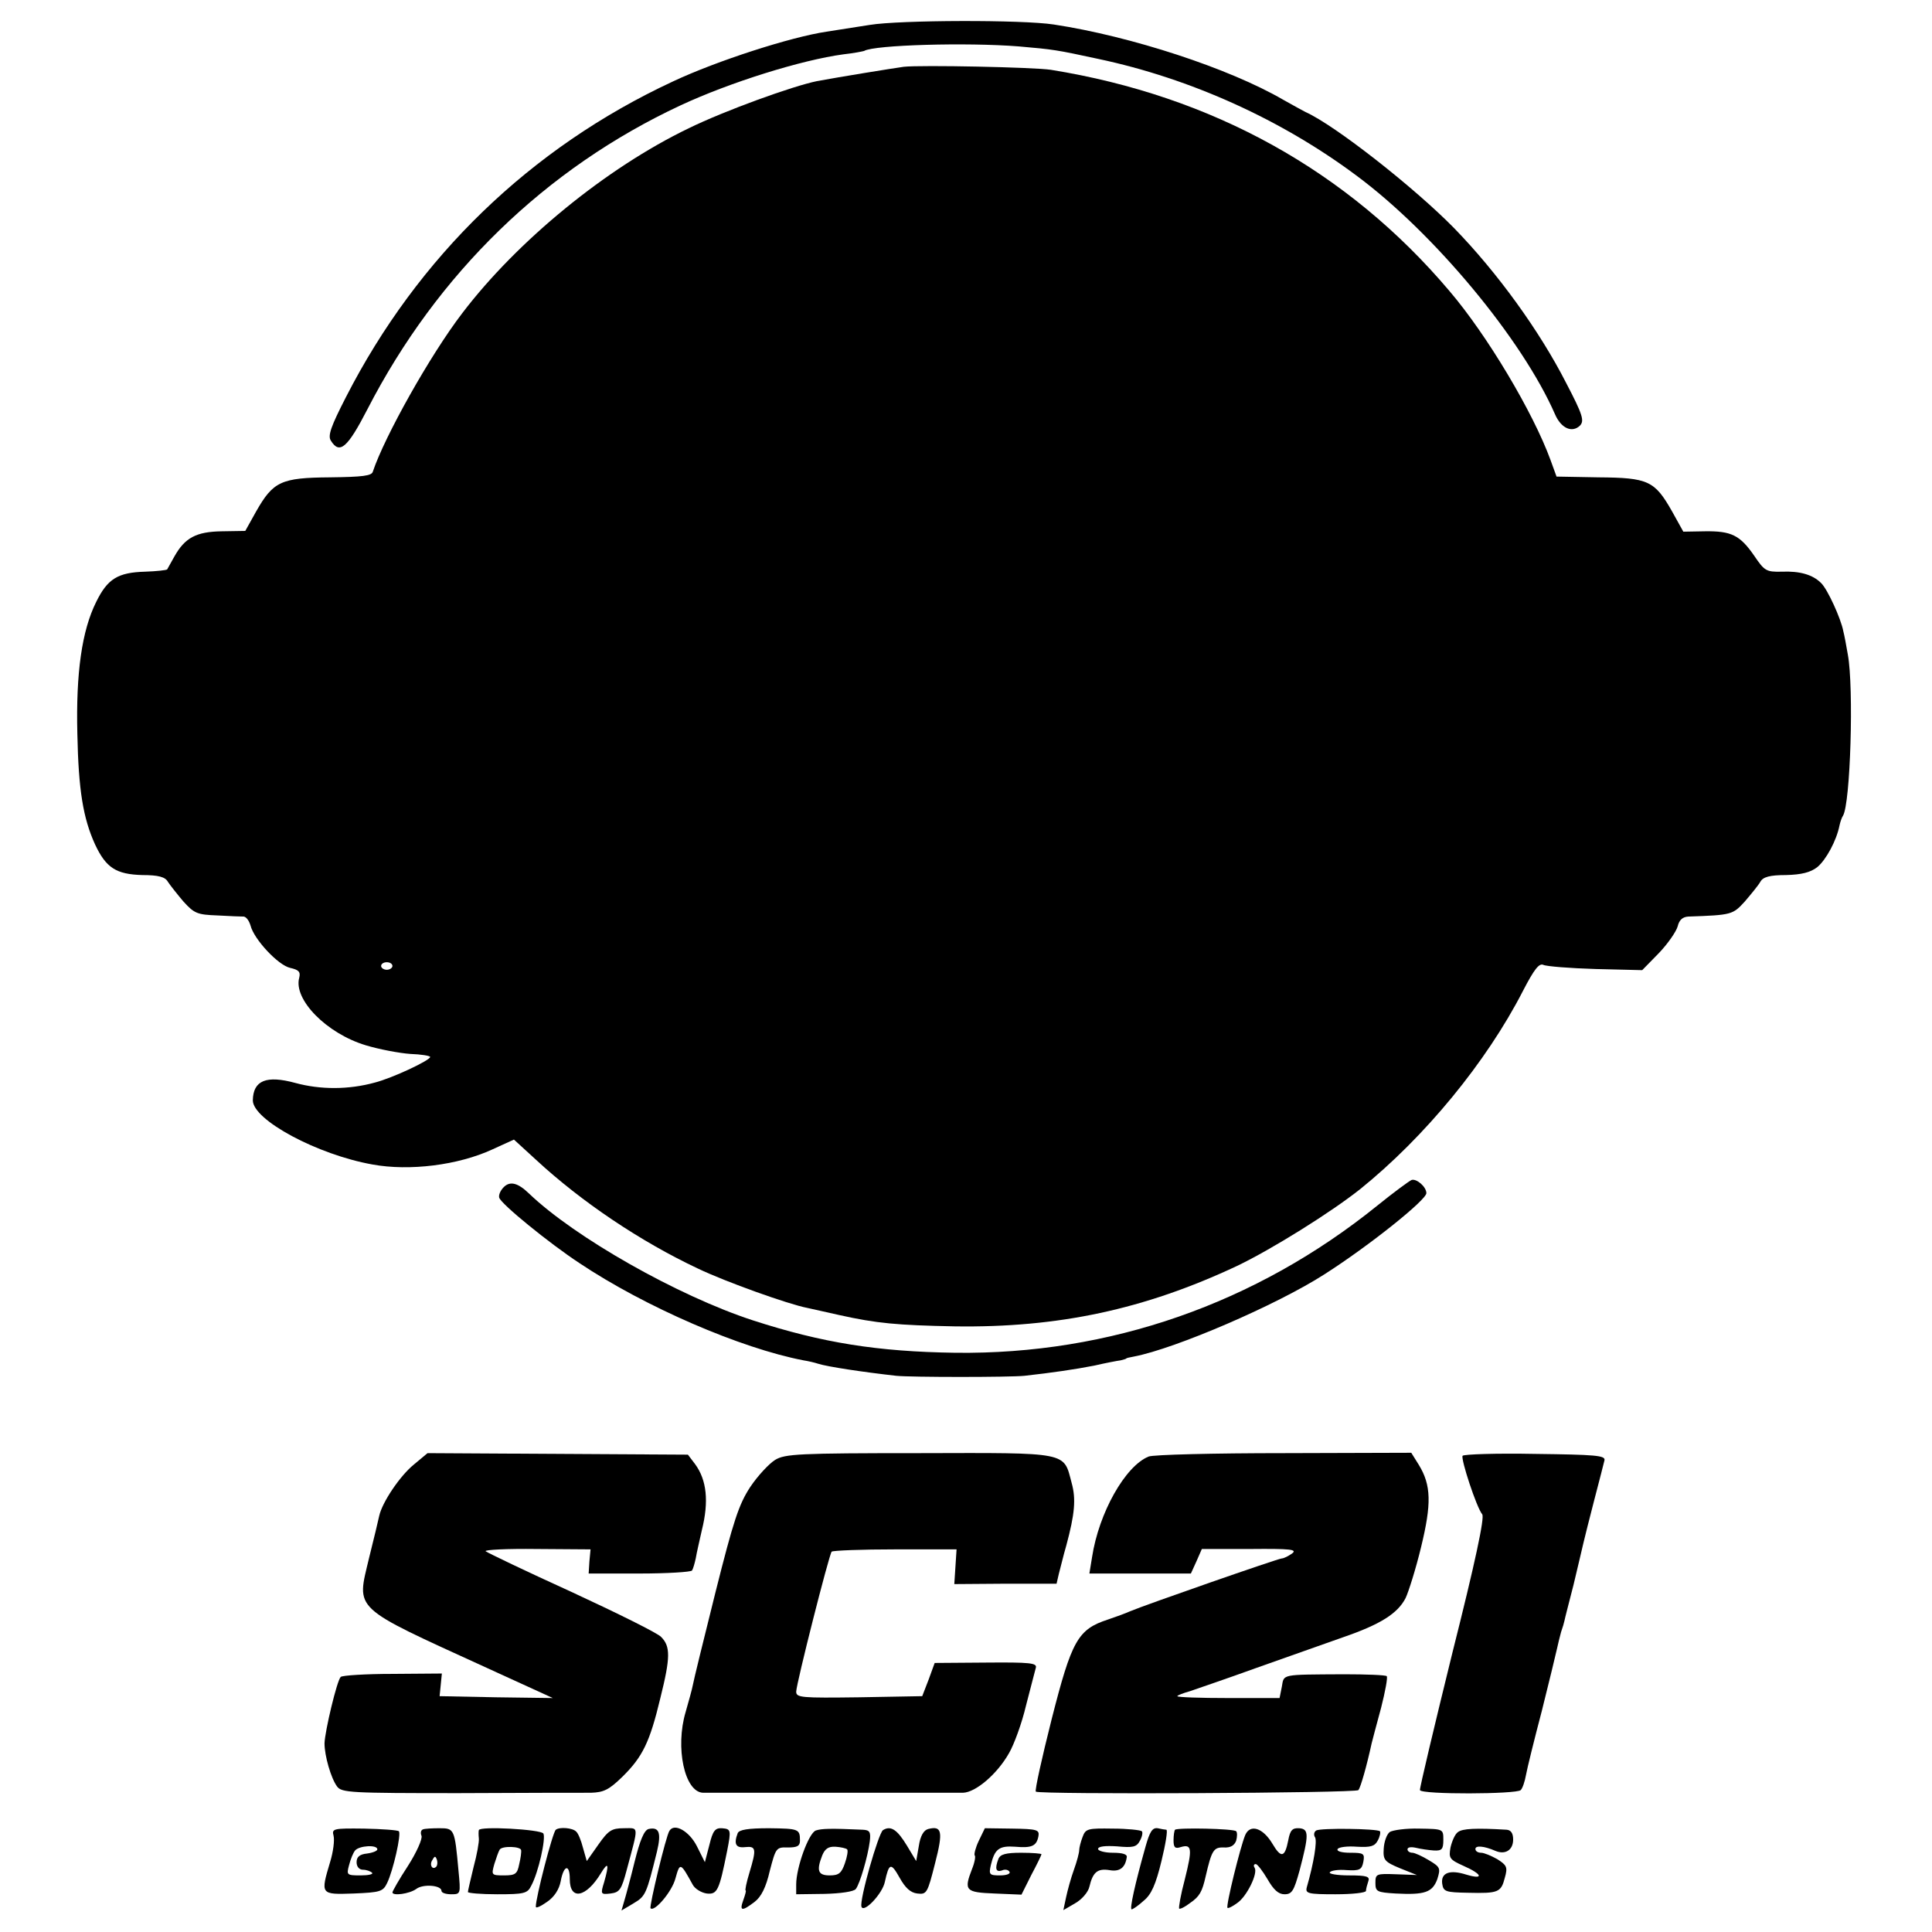
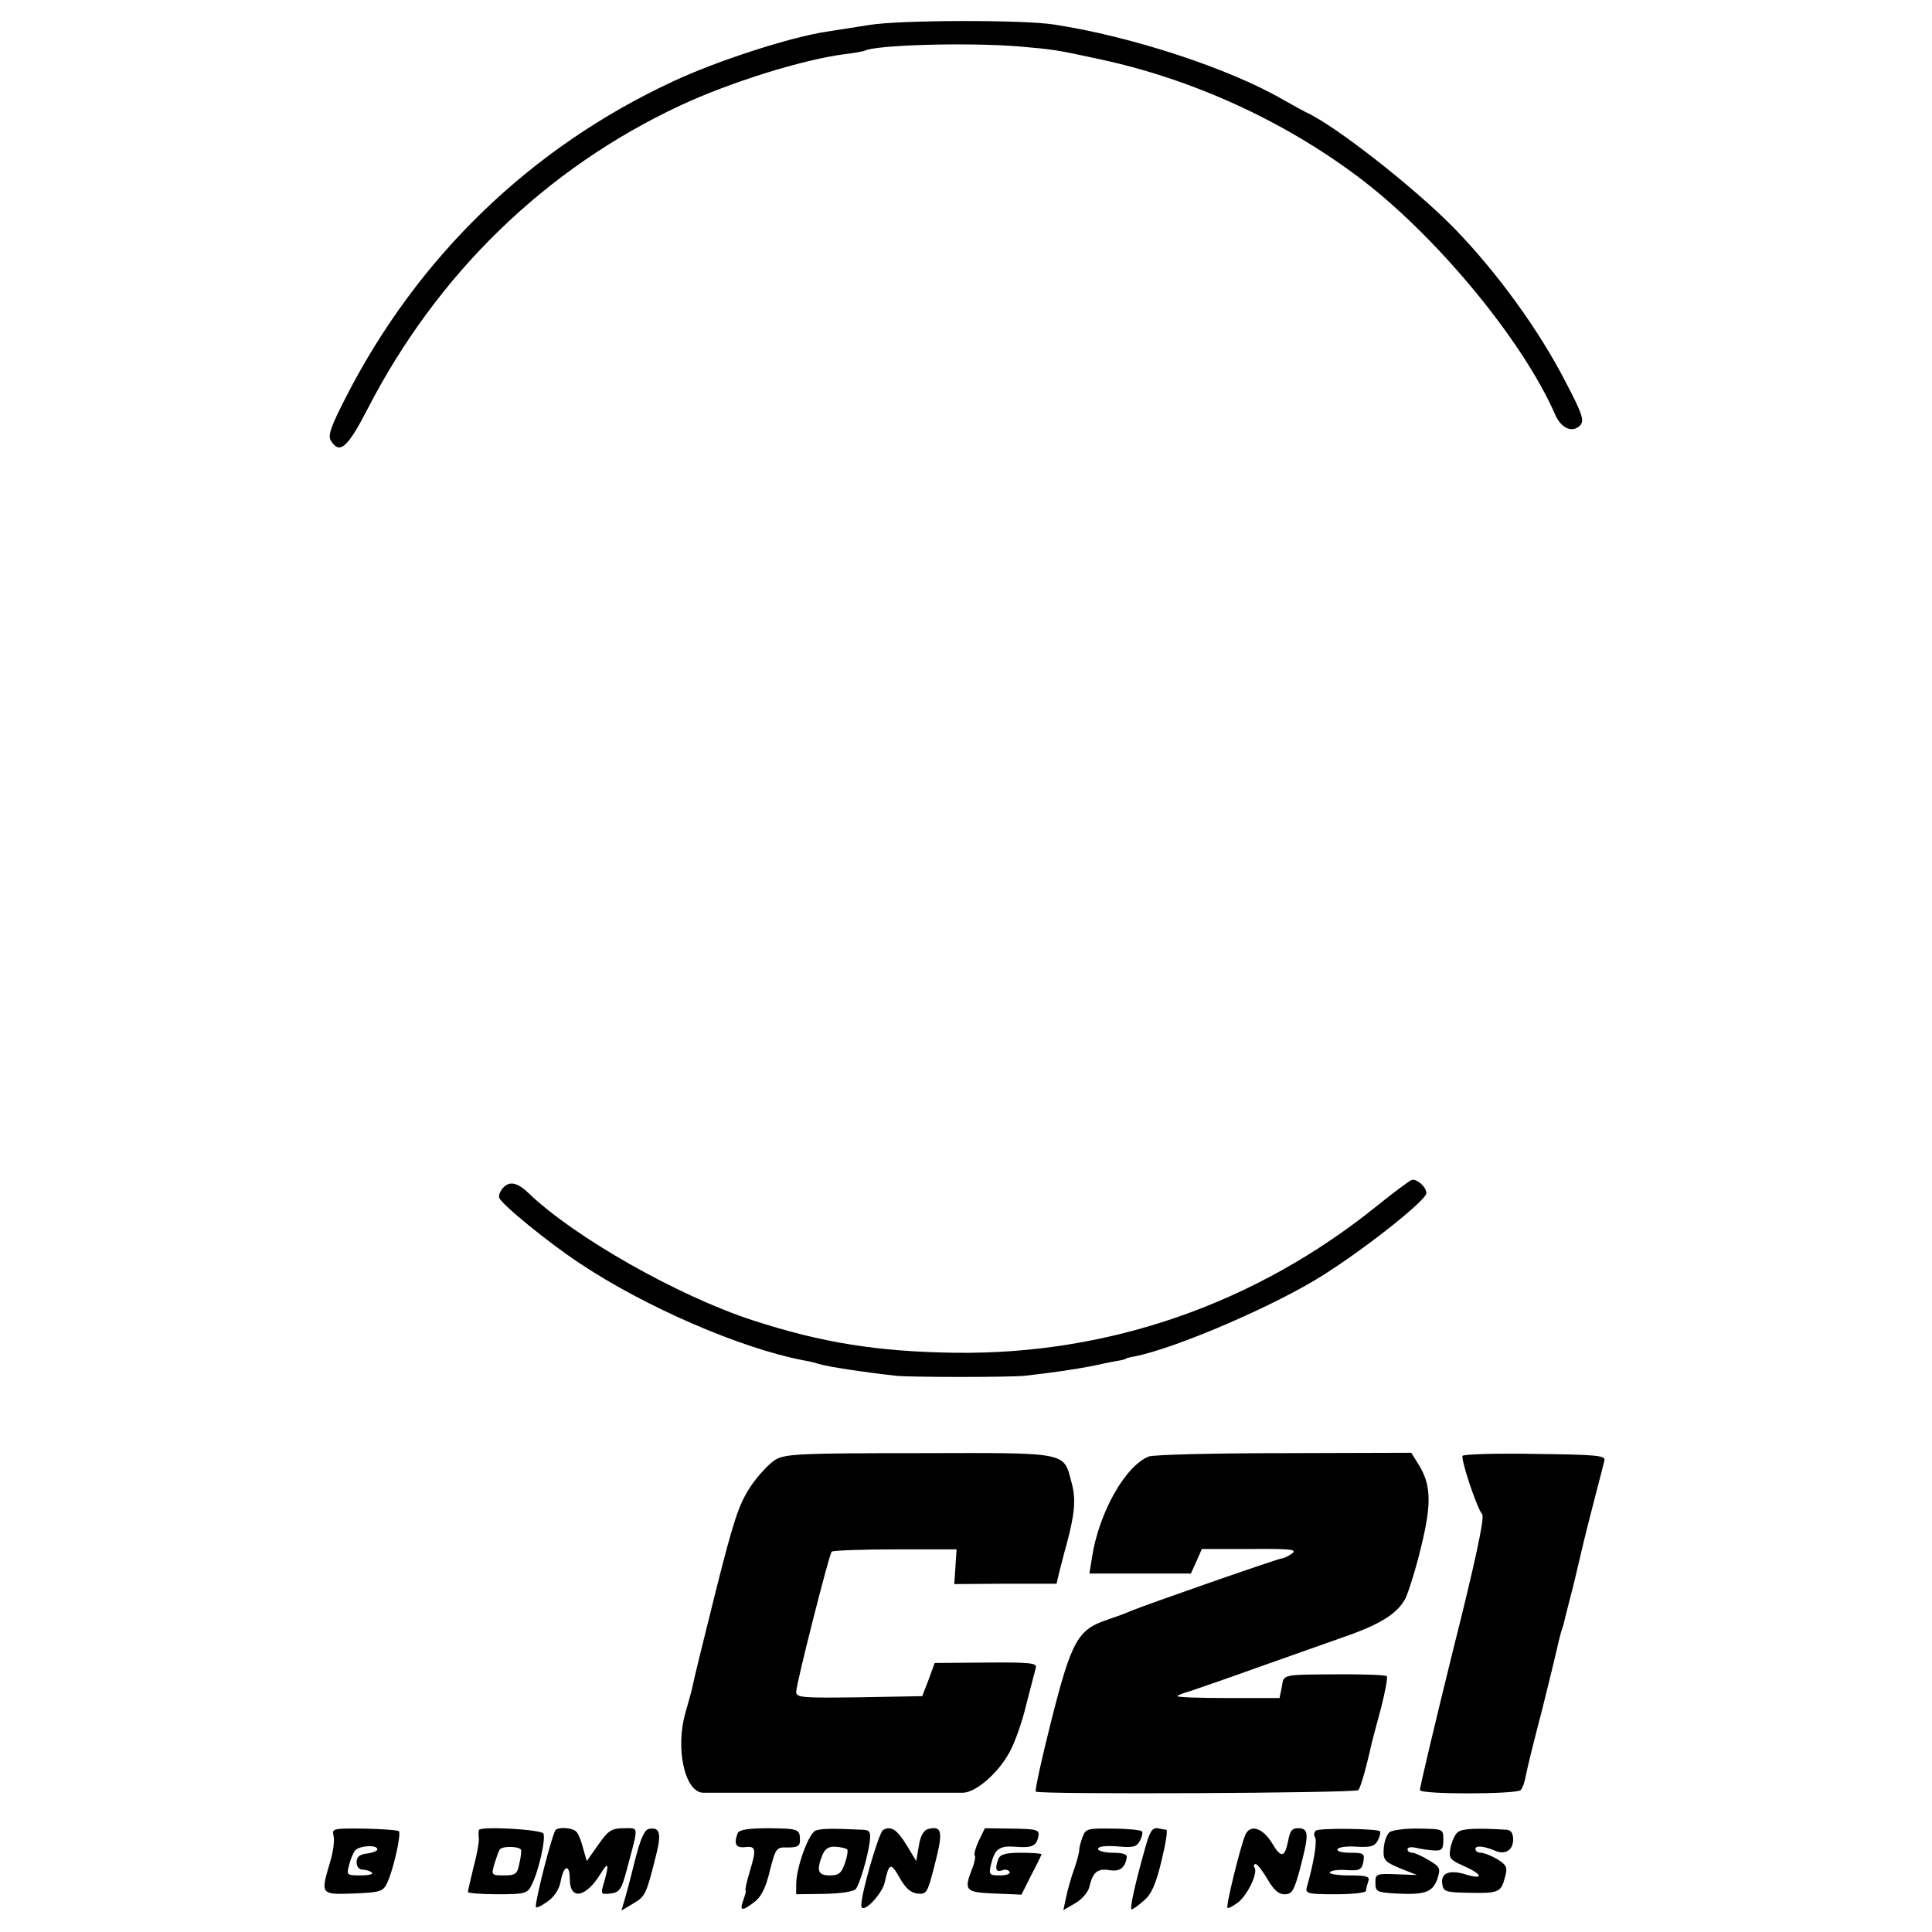
<svg xmlns="http://www.w3.org/2000/svg" version="1.0" width="512pt" height="512pt" viewBox="0 0 512 512" preserveAspectRatio="xMidYMid meet">
  <g transform="translate(0,512) scale(0.1,-0.1)" fill="#000000" stroke="none">
    <path d="M2305 5054 c-44 -7 -96 -15 -115 -18 -94 -14 -290 -77 -407 -132 -378 -176 -676 -465 -866 -836 -40 -78 -49 -103 -40 -116 23 -37 44 -19 97 84 185 359 472 638 830 805 131 61 320 120 431 135 28 3 52 8 55 9 26 16 273 23 410 12 92 -8 99 -9 210 -33 246 -52 488 -162 687 -311 204 -152 437 -432 524 -631 16 -37 45 -50 66 -30 12 13 8 28 -37 114 -70 137 -182 292 -297 410 -105 107 -315 272 -393 307 -8 4 -35 19 -60 33 -143 83 -403 168 -607 199 -83 13 -409 12 -488 -1z" />
-     <path d="M2395 4943 c-29 -4 -171 -27 -230 -38 -64 -13 -244 -78 -340 -125 -218 -105 -454 -298 -600 -490 -85 -111 -206 -327 -237 -420 -3 -11 -27 -14 -114 -15 -129 -1 -150 -11 -195 -90 l-29 -52 -62 -1 c-68 -1 -98 -17 -126 -67 -9 -16 -18 -32 -19 -34 -2 -2 -28 -5 -58 -6 -73 -2 -100 -19 -130 -80 -38 -76 -54 -188 -50 -350 3 -148 15 -223 47 -293 29 -62 56 -79 125 -81 43 0 61 -5 68 -18 6 -9 24 -32 41 -52 29 -32 37 -35 90 -37 33 -2 64 -3 70 -3 7 -1 14 -11 18 -24 9 -36 73 -105 105 -112 22 -5 28 -10 24 -26 -16 -58 73 -148 176 -179 36 -11 90 -21 118 -23 29 -1 53 -5 53 -8 0 -9 -100 -56 -147 -68 -69 -19 -144 -19 -210 -1 -77 21 -112 7 -113 -46 0 -52 171 -144 317 -170 98 -18 227 -2 318 40 l57 26 59 -54 c120 -111 276 -216 429 -288 73 -35 241 -95 289 -104 12 -3 51 -11 85 -19 99 -22 153 -27 306 -30 275 -4 503 45 748 160 92 44 249 142 327 204 171 138 334 336 431 525 30 58 43 74 54 69 8 -4 71 -9 139 -11 l123 -3 44 45 c24 25 46 57 50 71 4 17 13 25 28 26 116 4 118 5 150 40 17 20 36 43 41 52 7 13 25 18 68 18 41 1 65 7 83 21 23 19 51 70 59 111 2 9 6 21 9 25 20 32 29 340 13 427 -4 23 -9 51 -12 62 -6 33 -42 112 -59 128 -22 22 -56 32 -104 30 -41 -1 -46 2 -73 42 -38 55 -61 66 -131 65 l-57 -1 -30 54 c-46 81 -63 89 -195 90 l-111 2 -16 44 c-46 126 -168 331 -268 448 -269 318 -628 517 -1056 586 -46 7 -345 13 -390 8z m-1355 -2383 c0 -5 -7 -10 -15 -10 -8 0 -15 5 -15 10 0 6 7 10 15 10 8 0 15 -4 15 -10z" />
    <path d="M3741 1993 c-7 -3 -49 -34 -91 -68 -322 -260 -710 -395 -1118 -390 -206 3 -352 26 -537 86 -199 65 -472 220 -593 336 -29 28 -50 34 -67 17 -9 -9 -14 -21 -12 -28 5 -17 133 -121 212 -173 175 -117 428 -226 594 -258 13 -2 30 -6 39 -9 25 -8 118 -22 207 -32 39 -4 301 -4 340 0 72 8 134 17 185 27 30 7 62 13 70 14 8 2 15 4 15 5 0 1 9 3 20 5 110 21 379 137 505 218 119 76 270 197 270 215 0 17 -26 39 -39 35z" />
-     <path d="M1097 1239 c-37 -30 -84 -100 -92 -136 -2 -10 -14 -60 -27 -112 -33 -140 -49 -126 312 -291 l175 -80 -150 2 -150 3 3 30 3 30 -130 -1 c-72 0 -134 -4 -138 -8 -10 -9 -42 -144 -43 -176 0 -33 17 -92 33 -114 12 -17 36 -18 323 -18 170 1 327 1 350 1 34 1 48 8 83 42 54 53 73 92 101 209 27 108 27 137 2 162 -9 10 -116 63 -237 119 -121 55 -223 104 -228 108 -4 4 57 7 135 6 l143 -1 -3 -32 -2 -32 134 0 c74 0 137 4 140 8 3 5 7 19 10 33 2 13 10 47 16 74 19 76 13 133 -18 175 l-19 25 -345 2 -345 2 -36 -30z" />
    <path d="M2054 1251 c-16 -10 -46 -42 -66 -72 -30 -46 -44 -88 -92 -279 -31 -124 -58 -234 -60 -246 -2 -11 -11 -43 -19 -71 -28 -94 -3 -212 46 -214 28 0 653 0 689 0 34 1 91 50 122 105 13 22 34 79 45 126 12 47 24 92 26 100 4 13 -15 15 -132 14 l-136 -1 -16 -44 -17 -44 -167 -3 c-154 -2 -167 -1 -167 15 1 24 87 363 94 371 4 3 79 6 169 6 l162 0 -3 -46 -3 -46 136 1 135 0 6 26 c4 14 12 49 20 76 22 82 26 122 14 165 -22 83 -4 80 -403 79 -321 0 -357 -2 -383 -18z" />
    <path d="M3044 1260 c-62 -25 -132 -149 -150 -267 l-7 -43 135 0 134 0 15 33 14 32 128 0 c107 1 126 -1 111 -12 -10 -7 -22 -13 -27 -13 -9 0 -362 -123 -402 -140 -11 -5 -38 -15 -59 -22 -80 -26 -96 -56 -149 -264 -26 -103 -45 -189 -42 -192 8 -8 847 -4 855 4 6 8 22 64 35 124 2 8 13 50 25 94 11 43 18 81 15 84 -3 3 -54 5 -113 5 -169 -1 -159 1 -165 -33 l-6 -30 -136 0 c-74 0 -135 2 -135 5 0 2 15 8 33 13 17 6 97 33 177 62 80 28 183 65 229 81 99 34 145 63 166 104 8 17 27 77 41 135 28 115 27 164 -6 218 l-20 32 -337 -1 c-186 0 -347 -4 -359 -9z" />
    <path d="M3876 1262 c-5 -9 37 -137 52 -155 7 -8 -19 -129 -79 -367 -48 -195 -87 -359 -86 -364 4 -12 256 -11 267 0 5 5 11 23 14 40 3 17 22 94 42 170 19 76 37 150 40 164 3 14 8 34 11 45 4 11 8 25 9 30 1 6 12 48 24 95 11 47 23 96 26 110 3 13 16 65 29 115 13 49 25 97 27 105 3 13 -24 15 -184 17 -103 2 -189 -1 -192 -5z" />
    <path d="M884 255 c3 -12 -1 -43 -9 -69 -26 -87 -26 -87 62 -84 71 3 78 5 89 28 16 33 38 130 31 137 -3 3 -44 6 -92 7 -82 1 -86 0 -81 -19z m116 -36 c0 -4 -12 -9 -27 -11 -20 -2 -28 -9 -28 -23 0 -12 7 -20 17 -20 9 0 20 -4 24 -8 4 -4 -10 -7 -30 -7 -37 0 -38 1 -31 27 4 16 11 33 16 39 11 13 59 16 59 3z" />
-     <path d="M1121 272 c-6 -2 -7 -10 -4 -17 3 -8 -13 -44 -36 -80 -23 -35 -41 -67 -41 -70 0 -10 45 -4 63 9 18 14 67 10 67 -5 0 -5 11 -9 26 -9 25 0 25 1 19 63 -10 110 -11 112 -50 112 -19 0 -39 -1 -44 -3z m35 -99 c-10 -10 -19 5 -10 18 6 11 8 11 12 0 2 -7 1 -15 -2 -18z" />
    <path d="M1269 270 c-1 -3 -1 -13 0 -22 1 -9 -5 -43 -14 -76 -8 -33 -15 -63 -15 -66 0 -3 35 -6 78 -6 71 0 80 2 90 23 19 35 39 125 32 138 -7 11 -169 20 -171 9z m112 -53 c1 -4 -1 -21 -5 -37 -5 -26 -10 -30 -40 -30 -34 0 -34 1 -26 30 5 16 11 33 14 38 6 11 56 9 57 -1z" />
    <path d="M1473 271 c-8 -5 -54 -183 -53 -204 0 -5 13 1 30 13 19 13 32 33 36 55 8 43 24 46 24 5 0 -57 43 -49 82 15 20 33 23 26 9 -23 -10 -32 -9 -33 17 -30 24 3 29 10 43 63 32 120 33 110 -8 110 -32 0 -41 -6 -67 -43 l-31 -44 -10 35 c-5 20 -13 39 -18 43 -9 10 -44 13 -54 5z" />
    <path d="M1719 273 c-12 -3 -23 -30 -37 -86 -11 -45 -24 -93 -28 -106 l-7 -24 32 19 c32 19 34 24 62 137 12 50 6 66 -22 60z" />
-     <path d="M1774 268 c-9 -13 -54 -201 -50 -205 10 -11 57 44 66 79 12 43 13 43 46 -17 6 -11 23 -21 37 -23 28 -3 33 8 54 113 11 56 10 58 -14 60 -18 1 -24 -7 -33 -44 l-12 -46 -21 42 c-20 40 -60 63 -73 41z" />
    <path d="M1955 262 c-11 -29 -5 -40 20 -37 29 3 30 -5 11 -68 -8 -26 -12 -47 -10 -47 2 0 -1 -11 -6 -25 -11 -30 -4 -31 30 -5 17 13 30 38 40 82 16 61 17 63 48 62 25 0 32 4 32 18 0 31 -3 32 -82 33 -56 0 -79 -4 -83 -13z" />
    <path d="M2162 269 c-19 -7 -52 -98 -52 -143 l0 -26 75 1 c42 1 78 6 83 13 11 14 32 87 37 126 3 25 0 30 -18 31 -87 4 -110 3 -125 -2z m83 -50 c3 -3 0 -20 -6 -37 -9 -26 -16 -32 -40 -32 -31 0 -36 12 -20 53 7 17 16 24 35 23 14 -1 28 -4 31 -7z" />
    <path d="M2340 270 c-12 -8 -63 -186 -57 -203 6 -18 56 35 62 66 11 50 16 52 39 11 15 -27 29 -40 47 -42 25 -3 27 1 47 80 22 85 18 100 -18 91 -12 -3 -21 -18 -25 -45 l-7 -40 -24 40 c-26 43 -43 55 -64 42z" />
    <path d="M2594 242 c-9 -19 -13 -36 -11 -39 3 -2 0 -19 -7 -36 -22 -57 -18 -62 60 -65 l71 -3 26 52 c15 28 27 53 27 55 0 2 -24 4 -54 4 -40 0 -55 -4 -60 -16 -10 -26 -7 -36 9 -31 8 4 17 2 20 -3 4 -6 -8 -10 -25 -10 -28 0 -30 2 -24 28 10 42 22 51 64 48 45 -4 57 2 62 28 3 17 -4 19 -70 20 l-72 1 -16 -33z" />
    <path d="M2869 252 c-5 -13 -9 -29 -9 -35 0 -7 -6 -30 -14 -52 -8 -22 -17 -55 -21 -74 l-7 -33 31 18 c18 10 35 30 38 44 9 38 21 49 53 44 27 -5 42 6 46 34 2 8 -11 12 -37 12 -21 0 -39 5 -39 10 0 7 19 9 50 7 43 -4 52 -2 61 15 6 11 8 22 5 25 -3 3 -38 7 -77 7 -66 1 -72 0 -80 -22z" />
    <path d="M3036 227 c-28 -99 -43 -167 -37 -167 3 0 18 10 32 23 20 16 32 43 47 105 11 45 17 82 13 83 -3 0 -14 2 -23 4 -14 2 -21 -9 -32 -48z" />
-     <path d="M3114 271 c-2 -2 -4 -15 -4 -28 0 -19 4 -23 19 -18 30 9 31 -5 11 -85 -11 -41 -17 -76 -15 -78 2 -2 15 4 29 15 25 17 32 30 41 70 16 69 21 78 48 77 18 -1 28 5 33 18 3 11 3 22 0 25 -6 7 -155 10 -162 4z" />
    <path d="M3300 257 c-13 -31 -52 -189 -47 -193 2 -2 14 4 26 13 25 17 55 78 46 93 -4 6 -2 10 3 10 4 0 18 -18 31 -40 16 -28 29 -40 45 -40 20 0 25 9 40 63 25 95 25 110 -1 112 -18 1 -24 -5 -29 -32 -9 -46 -19 -48 -42 -9 -25 42 -59 53 -72 23z" />
    <path d="M3488 269 c-6 -4 -7 -12 -3 -18 6 -10 -3 -67 -22 -133 -4 -16 4 -18 76 -18 45 0 81 4 81 9 0 5 3 16 6 25 5 13 -3 16 -51 16 -31 0 -54 4 -51 8 3 5 23 8 45 6 34 -2 40 1 44 22 4 22 1 24 -35 24 -22 0 -37 4 -33 10 3 5 26 8 51 6 36 -2 47 1 55 16 6 11 8 22 6 25 -8 7 -157 9 -169 2z" />
    <path d="M3683 265 c-8 -6 -15 -26 -16 -44 -2 -30 2 -35 43 -52 l45 -18 -55 2 c-53 2 -55 1 -55 -23 0 -23 4 -25 54 -28 77 -4 97 3 110 38 9 29 8 32 -22 50 -18 11 -38 20 -44 20 -7 0 -13 4 -13 9 0 6 10 7 23 4 12 -3 33 -6 47 -7 21 -1 25 3 25 28 0 29 0 29 -64 30 -35 1 -70 -4 -78 -9z" />
    <path d="M3864 265 c-8 -5 -16 -24 -20 -41 -5 -28 -3 -32 35 -49 50 -22 54 -37 7 -23 -44 14 -68 5 -64 -24 3 -21 9 -23 68 -24 81 -2 88 1 98 40 8 28 5 33 -20 49 -16 9 -35 17 -43 17 -8 0 -15 4 -15 10 0 10 23 8 53 -5 26 -11 47 2 47 30 0 17 -6 25 -17 26 -83 5 -117 3 -129 -6z" />
  </g>
</svg>